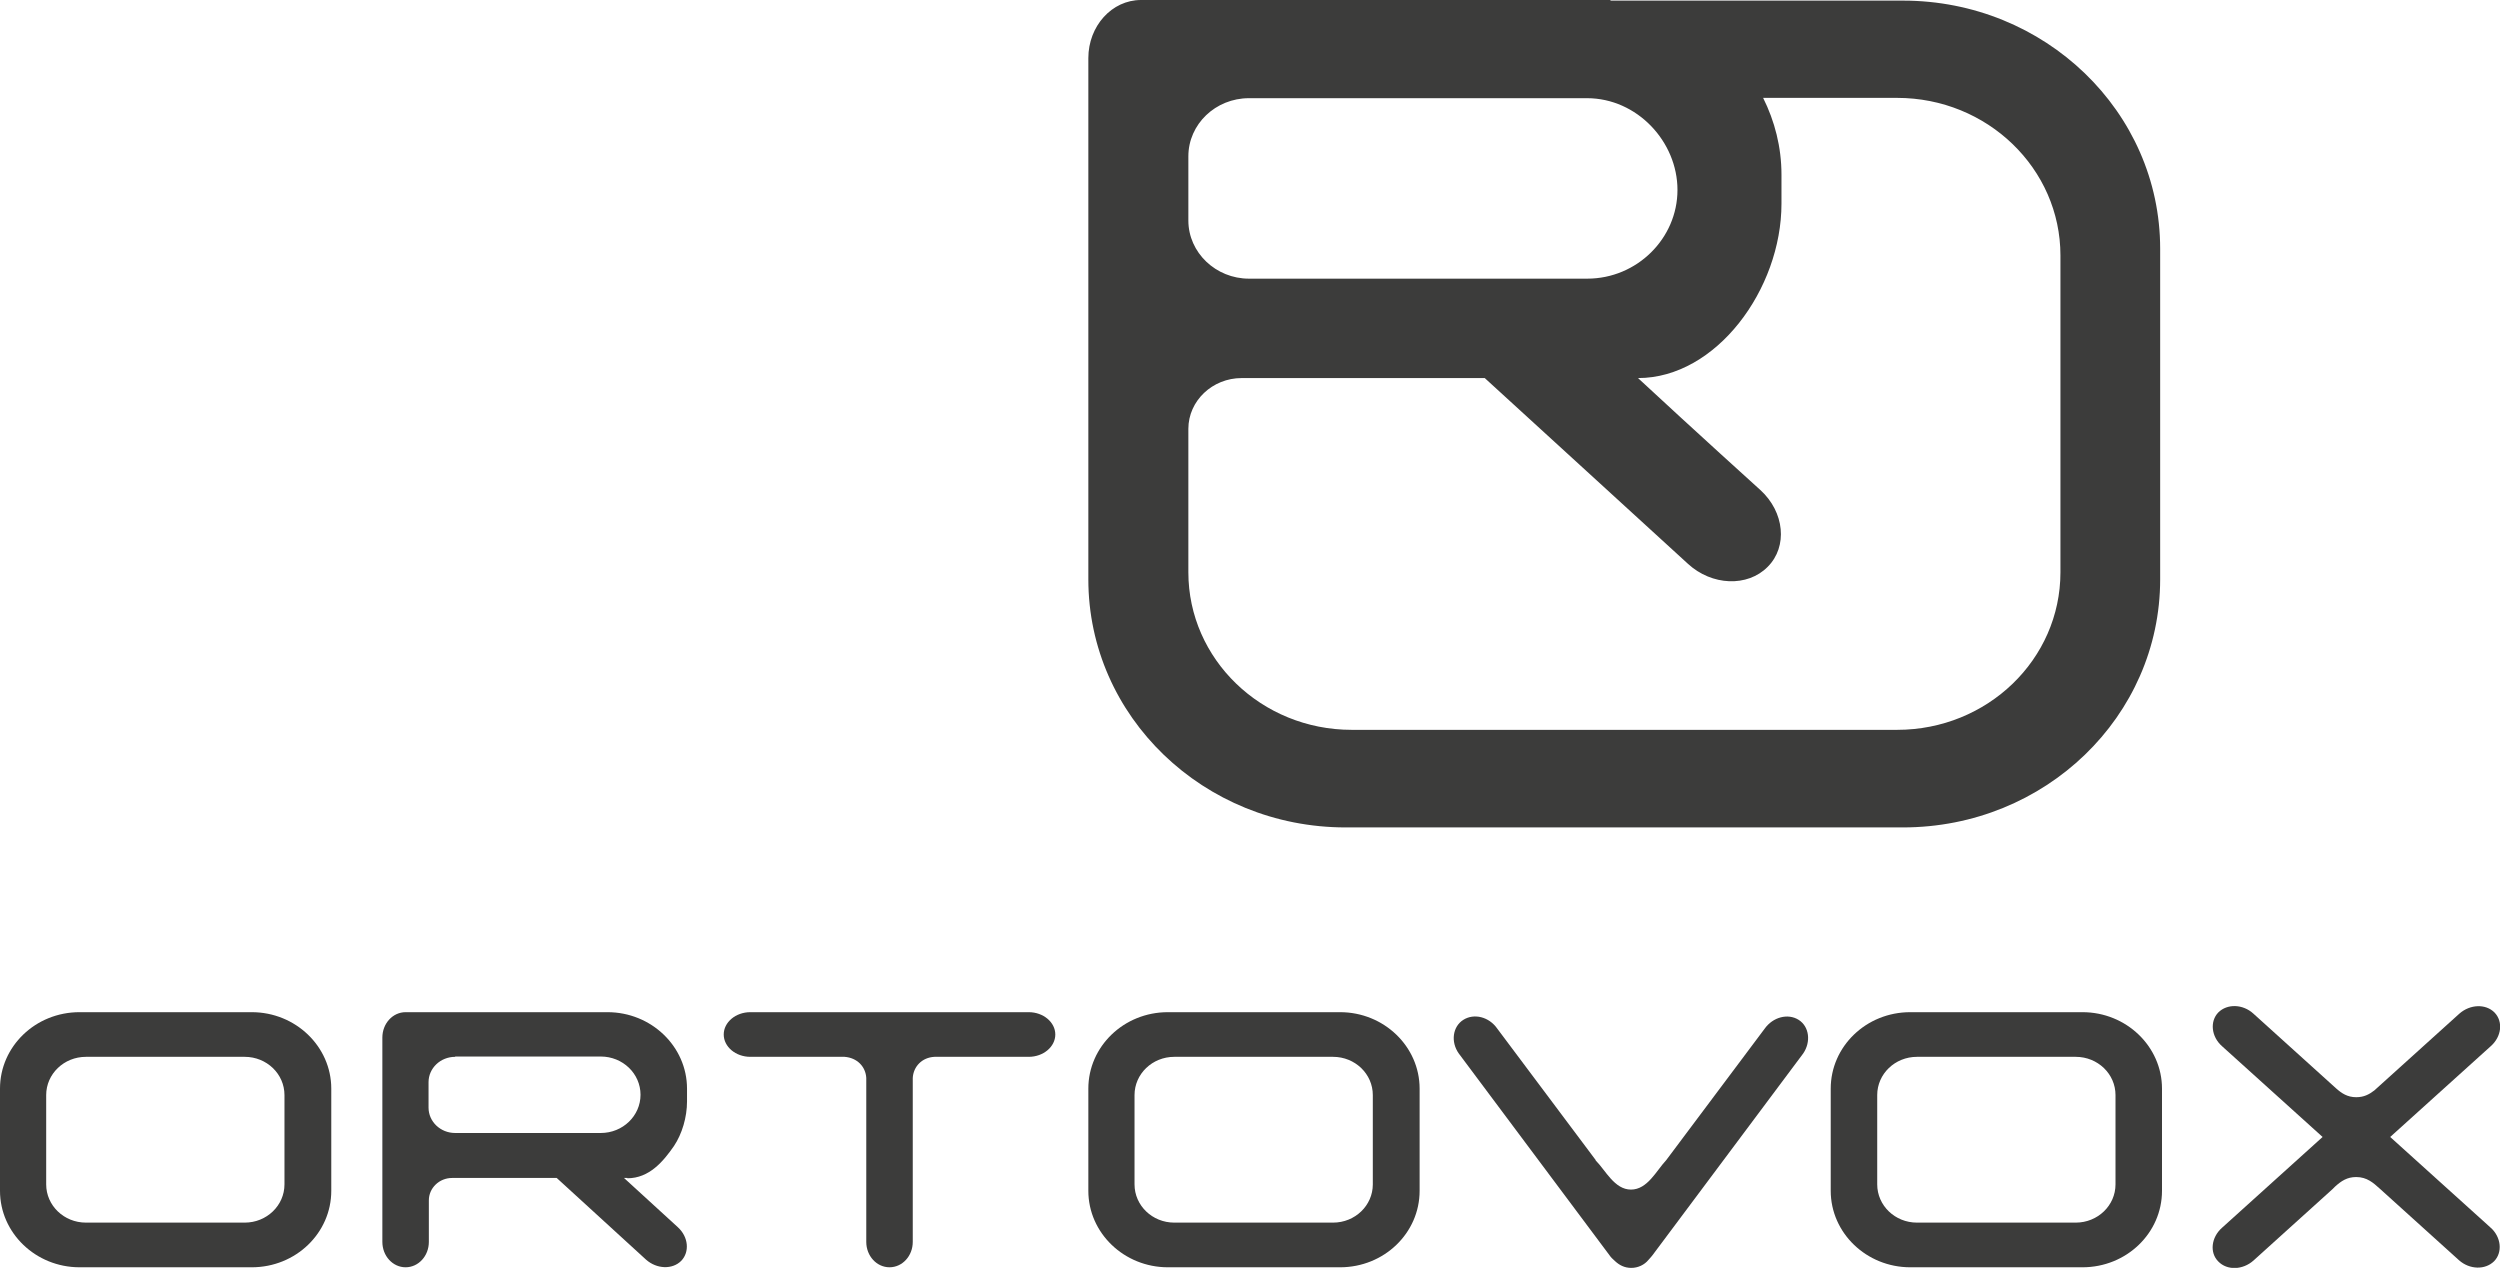
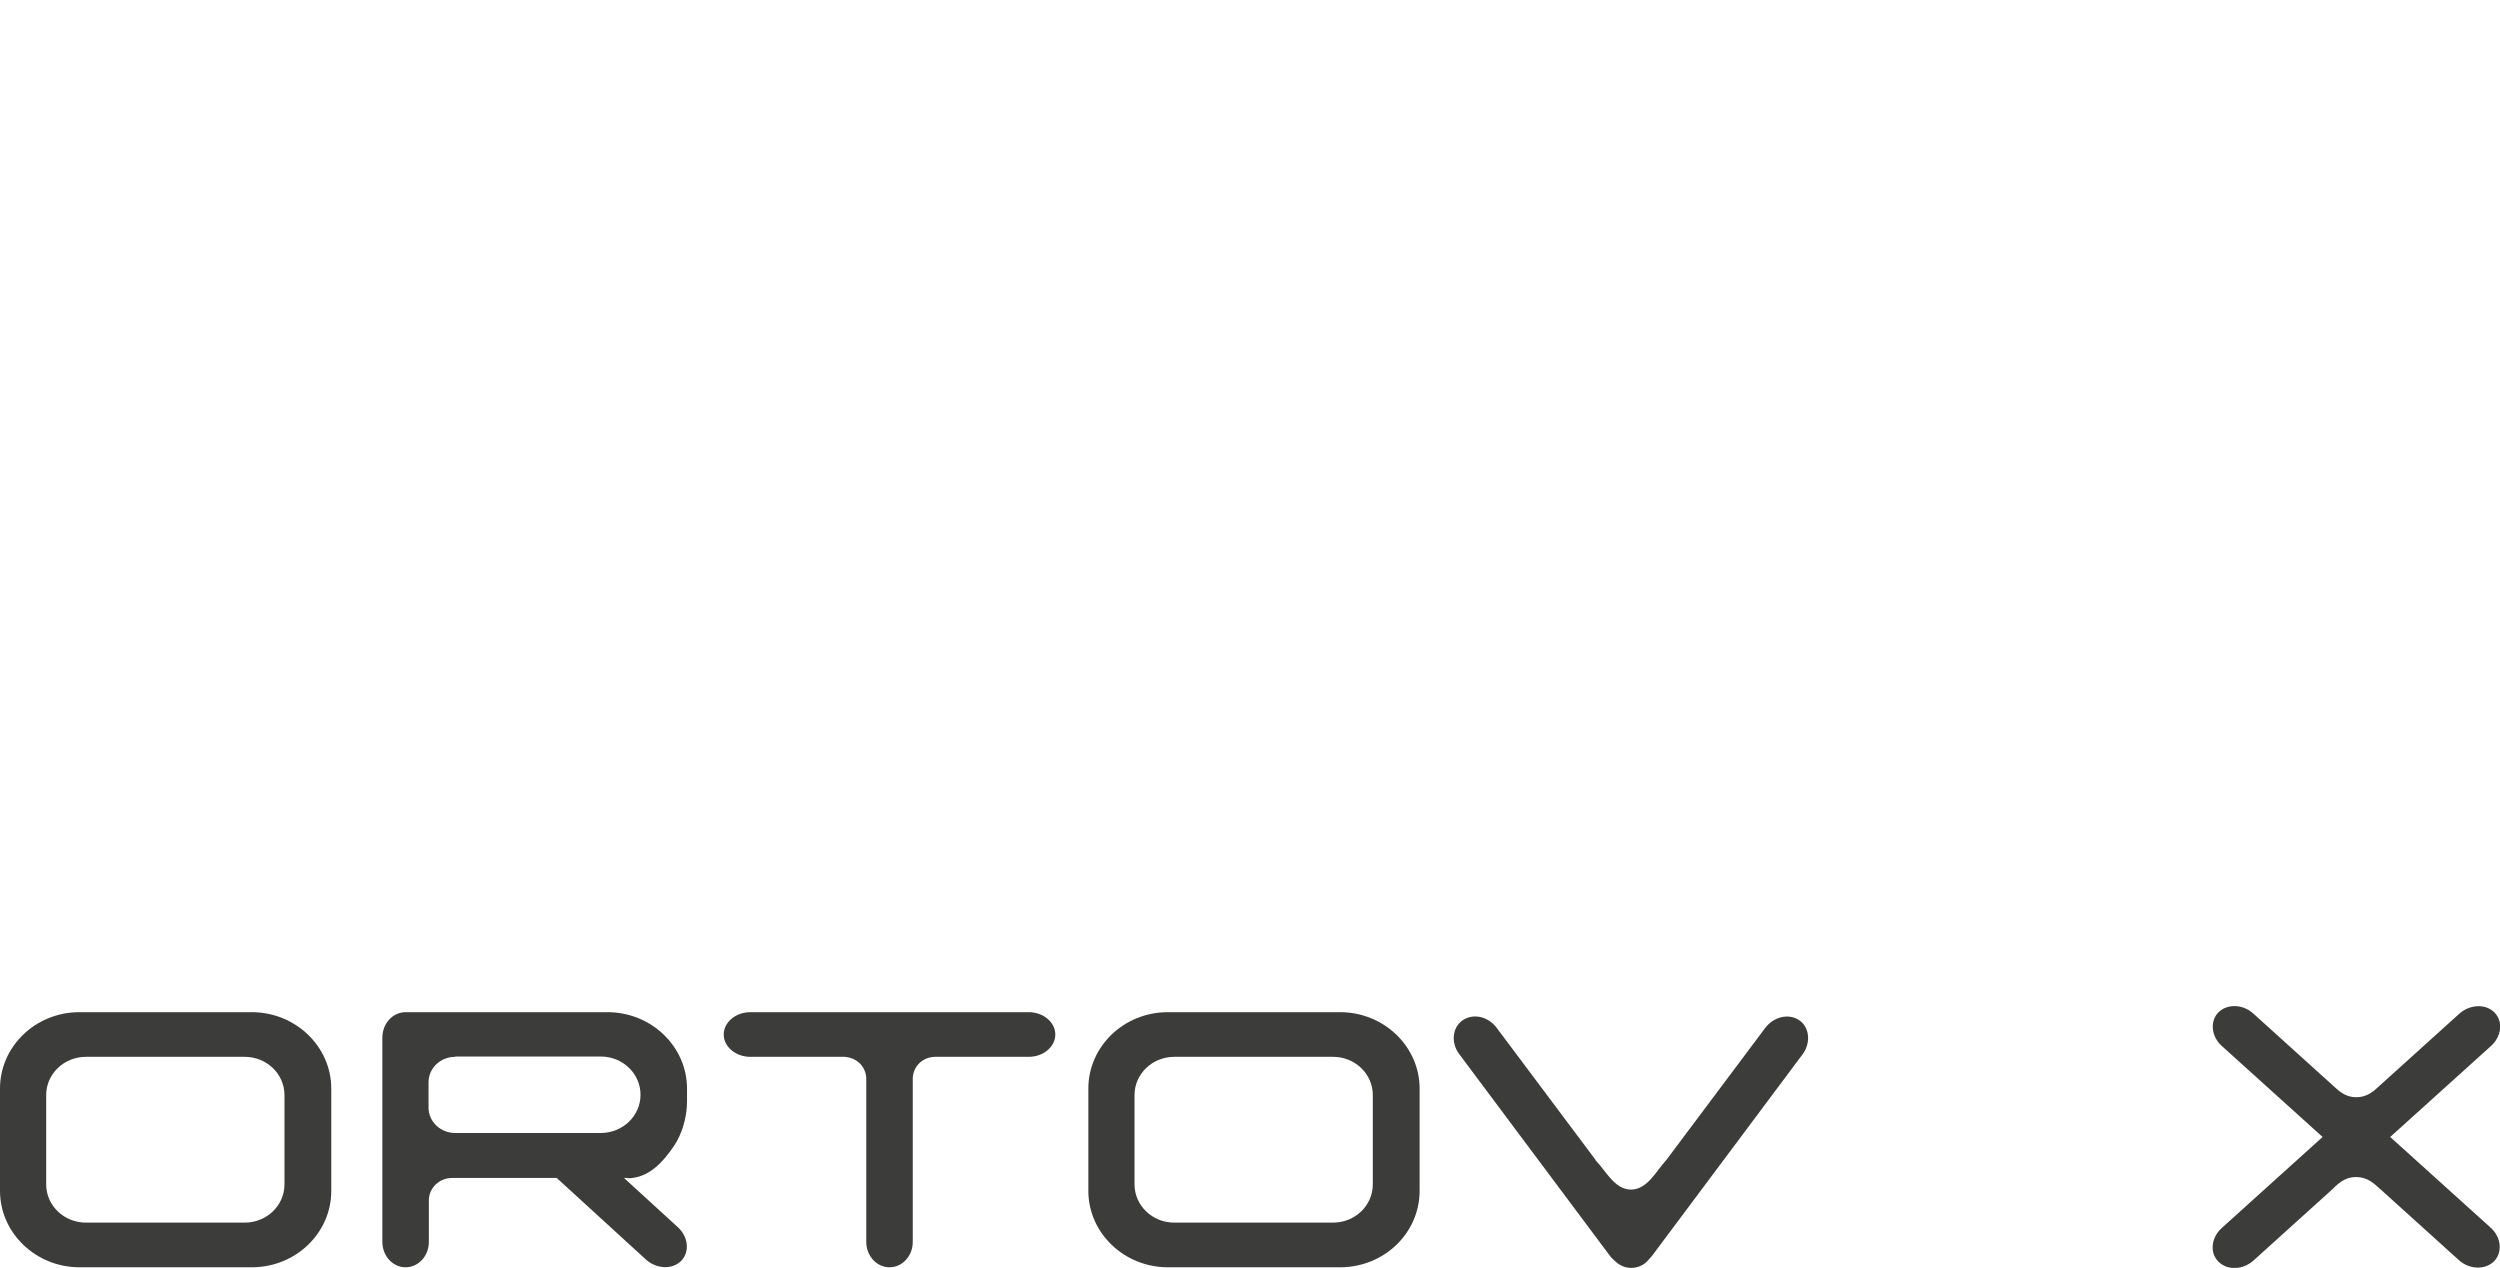
<svg xmlns="http://www.w3.org/2000/svg" id="Livello_2" width="81.73" height="41.45" viewBox="0 0 81.73 41.45">
  <g id="Livello_1-2" data-name="Livello_1">
-     <path d="M57.64,3.2c.38.76.6,1.61.6,2.51v.95c0,2.79-2.13,5.7-4.69,5.7,1.82,1.69,4,3.66,4,3.66.79.72.9,1.85.24,2.51-.66.67-1.83.62-2.61-.1l-6.64-6.07h-7.95c-.95,0-1.74.74-1.74,1.66v4.69c0,2.84,2.39,5.15,5.34,5.15h17.83c2.95,0,5.34-2.3,5.34-5.15v-10.36c0-2.84-2.39-5.15-5.34-5.15,0,0-4.38,0-4.38,0ZM40.83,3.21c-1.09,0-1.98.85-1.98,1.9v2.1c0,1.05.9,1.9,1.98,1.9h11.06c1.63,0,2.95-1.32,2.95-2.9s-1.32-3-2.96-3h-11.06.01ZM52.66.02h9.55c4.64,0,8.41,3.63,8.41,8.11v10.81c0,4.48-3.76,8.11-8.41,8.11h-18.22c-4.64,0-8.41-3.63-8.41-8.11V1.9c0-1.05.77-1.9,1.72-1.9h15.35v.02Z" style="fill: #3c3c3b; fill-rule: evenodd;" />
    <path d="M38.39,34.55c-.72,0-1.3.56-1.3,1.25v2.92c0,.69.58,1.25,1.3,1.25h5.19c.72,0,1.3-.56,1.3-1.25v-2.92c0-.69-.58-1.25-1.3-1.25h-5.19ZM38.18,33.09h5.63c1.43,0,2.6,1.12,2.6,2.5v3.34c0,1.38-1.16,2.5-2.6,2.5h-5.63c-1.43,0-2.6-1.12-2.6-2.5v-3.34c0-1.38,1.16-2.5,2.6-2.5h0Z" style="fill: #3c3c3b; fill-rule: evenodd;" />
    <path d="M2.81,34.55c-.72,0-1.3.56-1.3,1.25v2.92c0,.69.58,1.25,1.3,1.25h5.19c.72,0,1.3-.56,1.3-1.25v-2.92c0-.69-.58-1.25-1.3-1.25H2.81ZM2.6,33.09h5.63c1.43,0,2.6,1.12,2.6,2.5v3.34c0,1.38-1.16,2.5-2.6,2.5H2.6c-1.43,0-2.6-1.12-2.6-2.5v-3.34c0-1.38,1.16-2.5,2.6-2.5h0Z" style="fill: #3c3c3b; fill-rule: evenodd;" />
-     <path d="M62.67,34.55c-.72,0-1.3.56-1.3,1.25v2.92c0,.69.58,1.25,1.3,1.25h5.19c.72,0,1.3-.56,1.3-1.25v-2.92c0-.69-.58-1.25-1.3-1.25h-5.19ZM62.45,33.09h5.63c1.43,0,2.6,1.12,2.6,2.5v3.34c0,1.38-1.16,2.5-2.6,2.5h-5.63c-1.43,0-2.6-1.12-2.6-2.5v-3.34c0-1.38,1.16-2.5,2.6-2.5h0Z" style="fill: #3c3c3b; fill-rule: evenodd;" />
    <path d="M24.54,33.09h9.09c.48,0,.87.33.87.73s-.39.73-.87.73h-3.08c-.41.02-.69.32-.71.69v5.36c0,.46-.34.83-.76.83s-.76-.37-.76-.83v-5.36c-.02-.37-.3-.66-.71-.69h-3.08c-.48,0-.87-.33-.87-.73s.39-.73.87-.73h0Z" style="fill: #3c3c3b; fill-rule: evenodd;" />
    <path d="M52.16,37.93c.33.33.62.96,1.16.96s.83-.62,1.15-.96l3.22-4.3c.27-.38.76-.51,1.11-.29.35.22.41.72.15,1.1l-4.93,6.6s-.08.1-.13.15c-.13.16-.34.26-.56.26s-.39-.09-.53-.22c-.08-.07-.14-.13-.18-.19l-4.93-6.6c-.27-.38-.2-.88.15-1.1s.84-.1,1.11.29l3.22,4.3h-.01Z" style="fill: #3c3c3b; fill-rule: evenodd;" />
    <path d="M14.88,34.55c-.48,0-.87.37-.87.83v.83c0,.46.39.83.87.83h4.76c.72,0,1.3-.56,1.3-1.25s-.58-1.25-1.3-1.25h-4.76,0ZM20.51,38.51h-.11l1.76,1.61c.35.32.39.81.11,1.1-.29.29-.8.27-1.15-.04l-2.92-2.67h-3.42c-.42,0-.76.33-.76.73v1.36c0,.46-.34.83-.76.83s-.76-.37-.76-.83v-6.68c0-.46.34-.83.76-.83h6.6c1.43,0,2.6,1.12,2.6,2.5v.42c0,.51-.16,1.06-.43,1.46-.34.49-.8,1.05-1.52,1.05h0Z" style="fill: #3c3c3b; fill-rule: evenodd;" />
    <path d="M81.42,40.13c.35.31.4.81.12,1.1-.29.29-.8.28-1.15-.03l-2.59-2.34c-.21-.19-.42-.38-.77-.38-.3,0-.49.13-.69.31l-.08.08-2.59,2.34c-.35.31-.86.33-1.15.03-.29-.29-.23-.79.12-1.1l3.29-2.97-3.29-2.97c-.35-.31-.4-.81-.12-1.1.29-.29.8-.28,1.15.04l2.7,2.44c.18.16.37.29.66.29.25,0,.42-.09.59-.22l2.78-2.51c.35-.31.86-.33,1.15-.04.29.3.23.79-.12,1.1l-3.29,2.97,3.29,2.97h-.01Z" style="fill: #3c3c3b; fill-rule: evenodd;" />
  </g>
</svg>